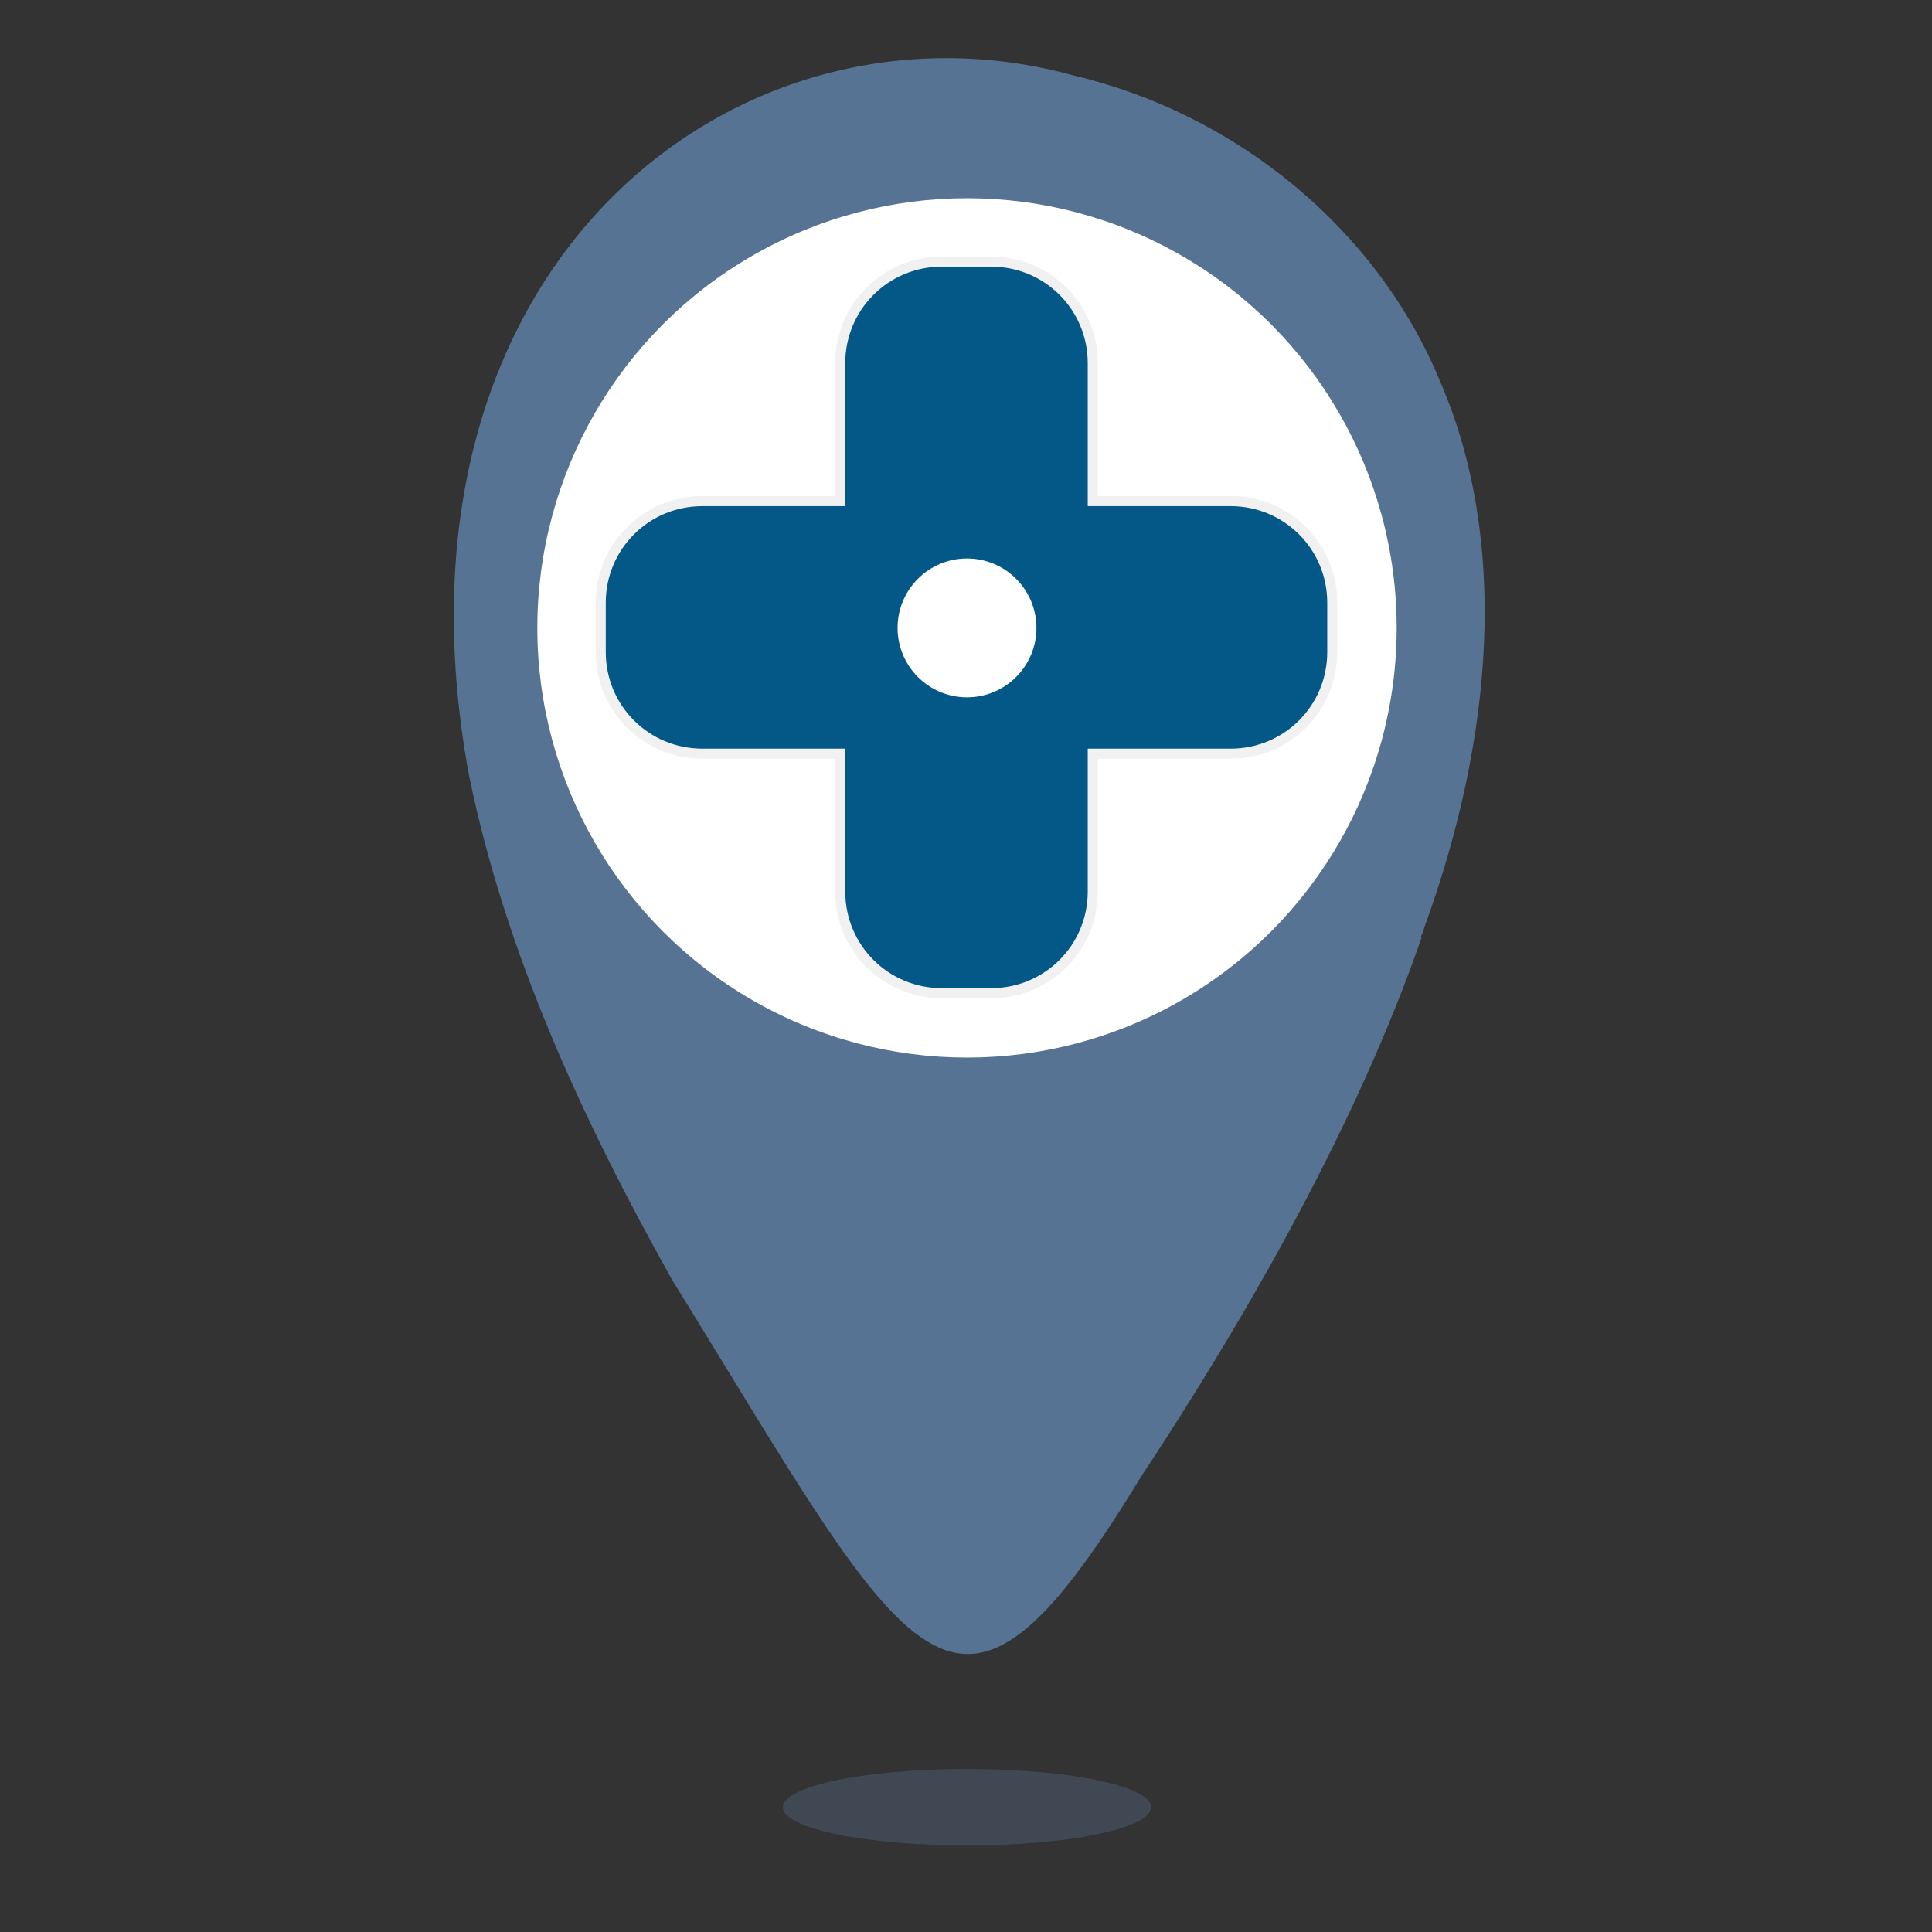
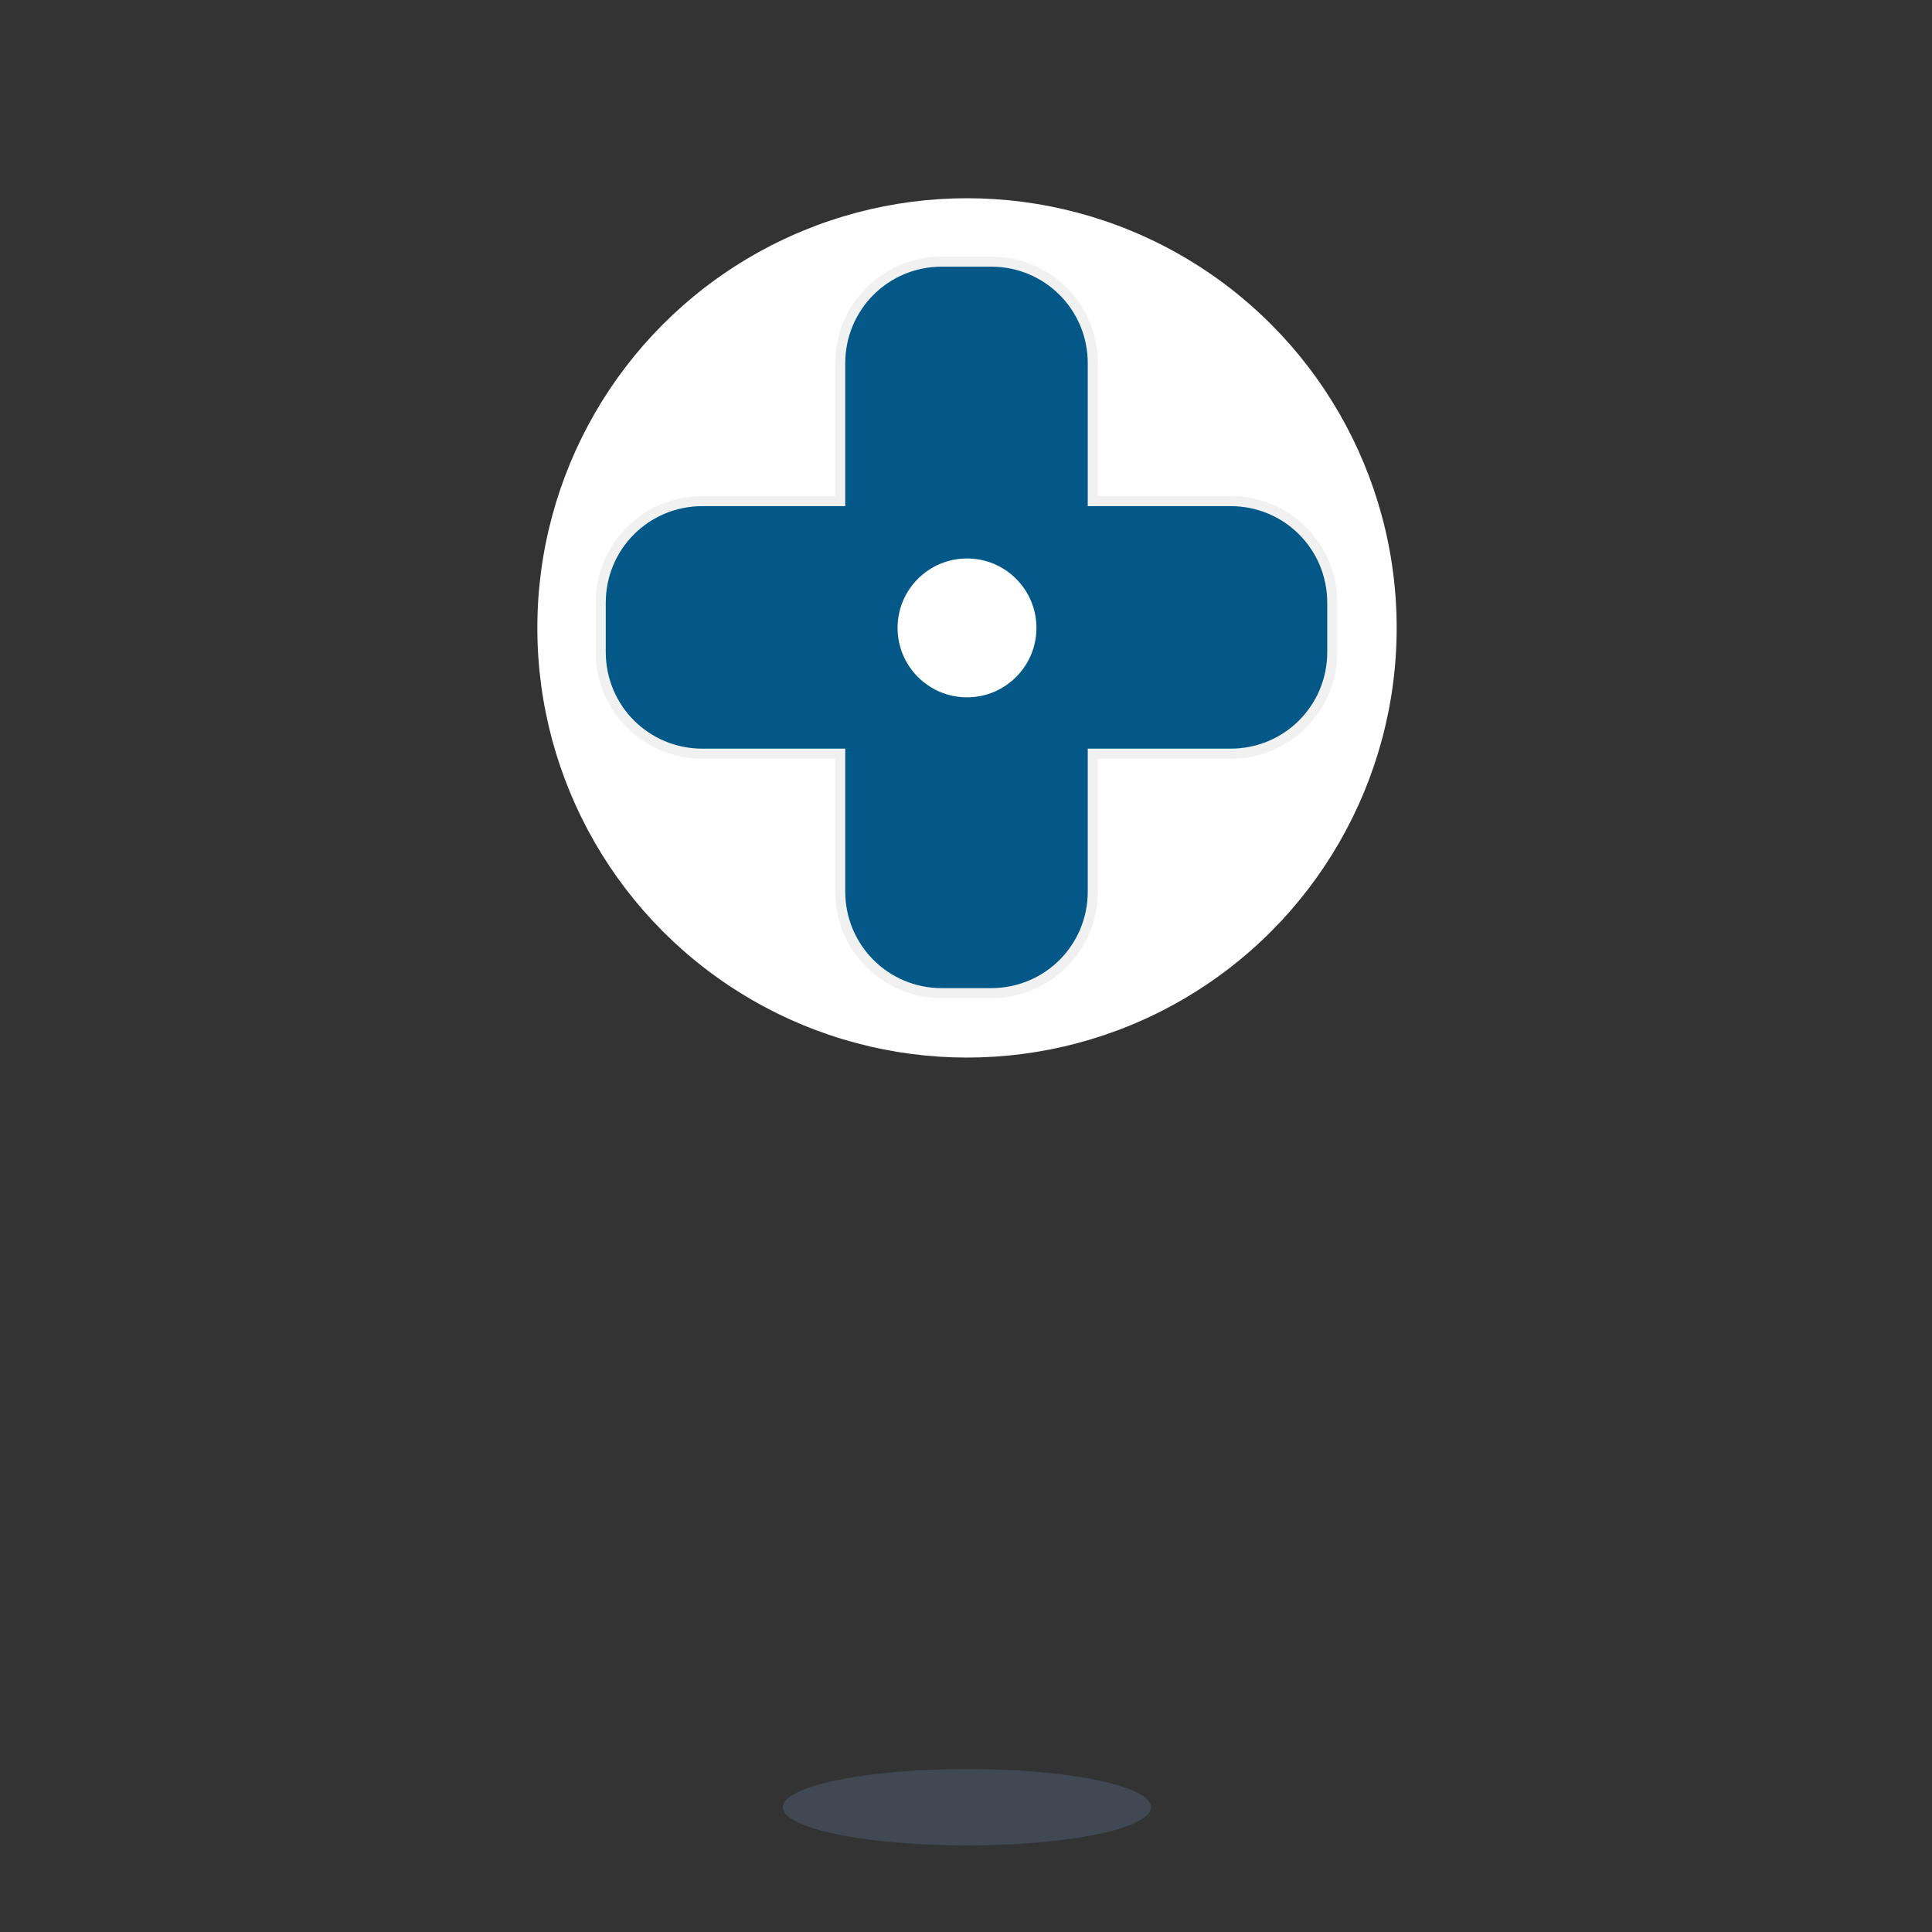
<svg xmlns="http://www.w3.org/2000/svg" id="Layer_1" version="1.1" viewBox="0 0 192 192">
  <rect x="0" y="0" width="192" height="192" fill="#333333" stroke="none" />
  <defs>
    <style>
      .st0 {
        opacity: .6;
      }

      .st1 {
        fill: #fff;
      }

      .st2 {
        fill: #035887;
        stroke: #f1f1f2;
        stroke-miterlimit: 10;
      }

      .st3, .st4 {
        fill: #6e9fd4;
      }

      .st4 {
        opacity: .2;
      }
    </style>
  </defs>
  <g class="st0">
-     <path class="st3" d="M141.3,93.1c-6.4,18.5-17.3,37.6-28,53.8-18.6,30.6-22.5,19.1-46.5-19.7-8.8-15.7-16.6-32.5-20.2-50.2C37.2,25.9,73.7-1.6,106.7,7.5c16.1,3.8,30.2,15.2,36.5,30.6,6.6,15.4,5.4,34.8-1.7,54.2,0,.3-.2.5-.3.8Z" />
-   </g>
+     </g>
  <circle class="st1" cx="96.1" cy="62.4" r="42.7" />
  <g>
    <path class="st2" d="M122.3,49.8h-13.7s0-13.7,0-13.7c0-5.6-4.5-10.1-10.1-10.1h-4.9c-5.6,0-10.1,4.5-10.1,10.1v13.7s-13.7,0-13.7,0c-5.6,0-10.1,4.5-10.1,10.1v4.9c0,5.6,4.5,10.1,10.1,10.1h13.7s0,13.7,0,13.7c0,5.6,4.5,10.1,10.1,10.1h4.9c5.6,0,10.1-4.5,10.1-10.1v-13.7s13.7,0,13.7,0c5.6,0,10.1-4.5,10.1-10.1v-4.9c0-5.6-4.5-10.1-10.1-10.1Z" />
    <circle class="st1" cx="96.1" cy="62.4" r="6.9" />
  </g>
  <ellipse class="st4" cx="96.1" cy="179.6" rx="18.3" ry="3.8" />
</svg>